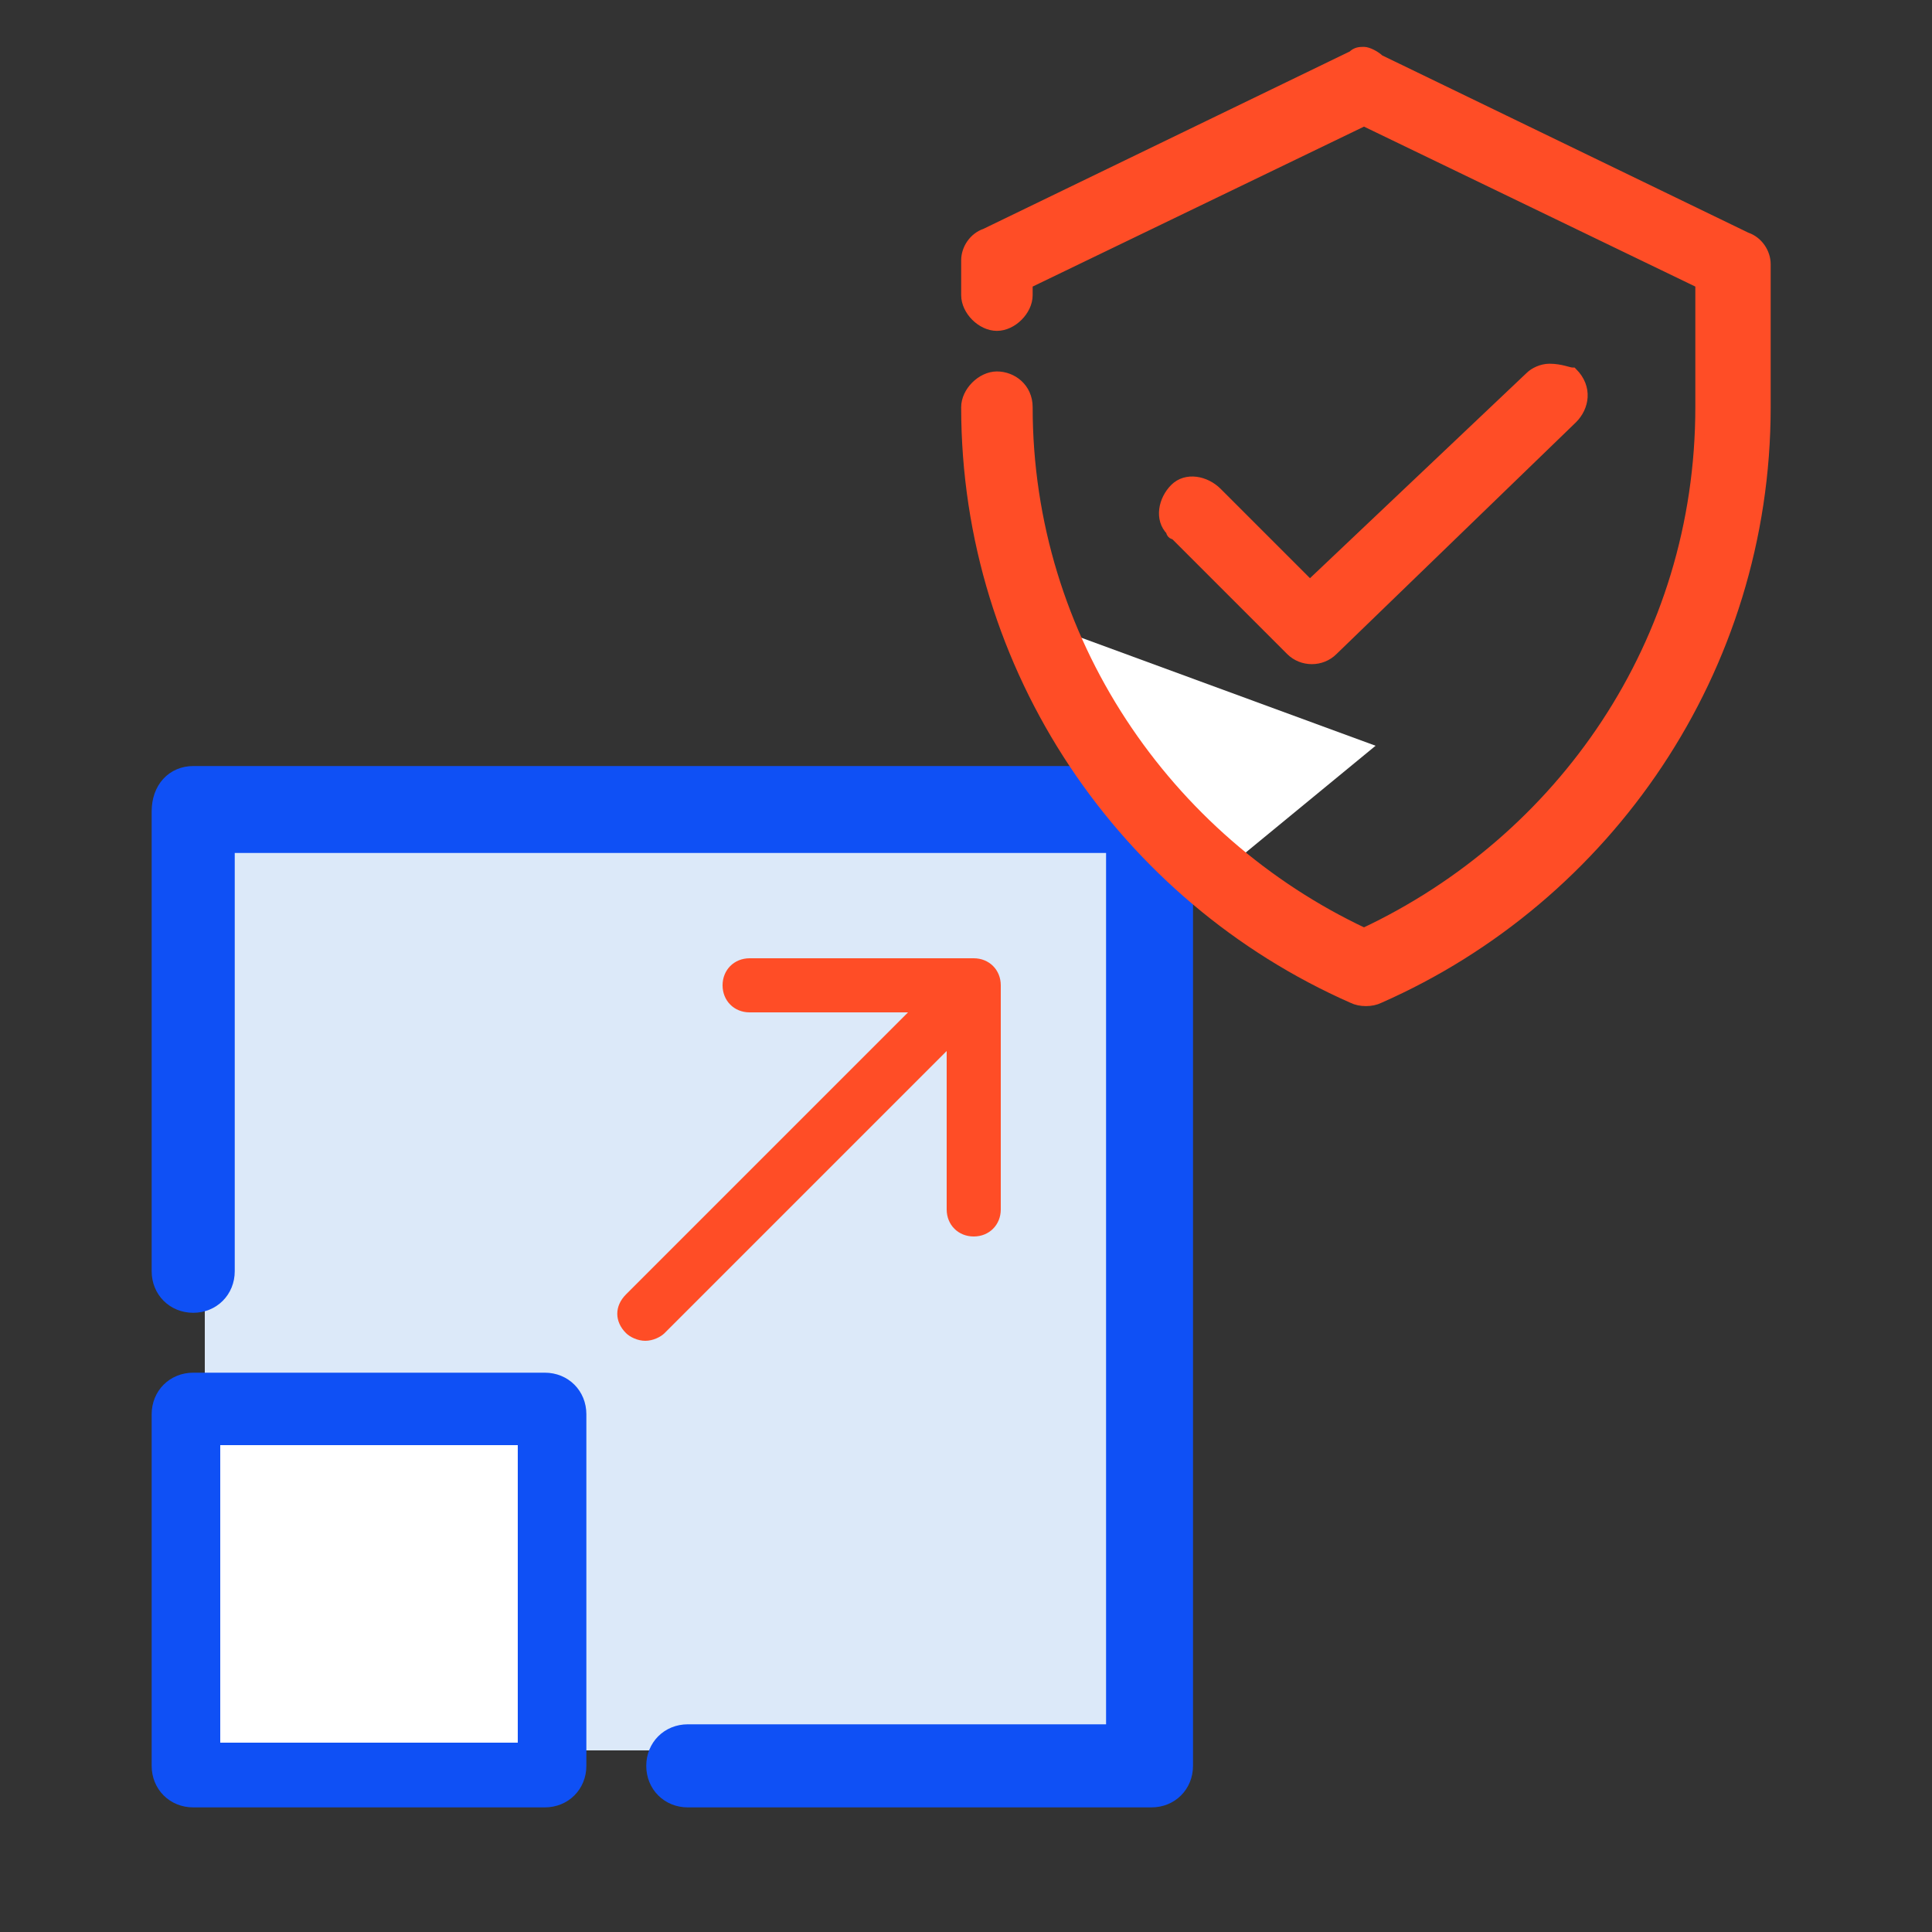
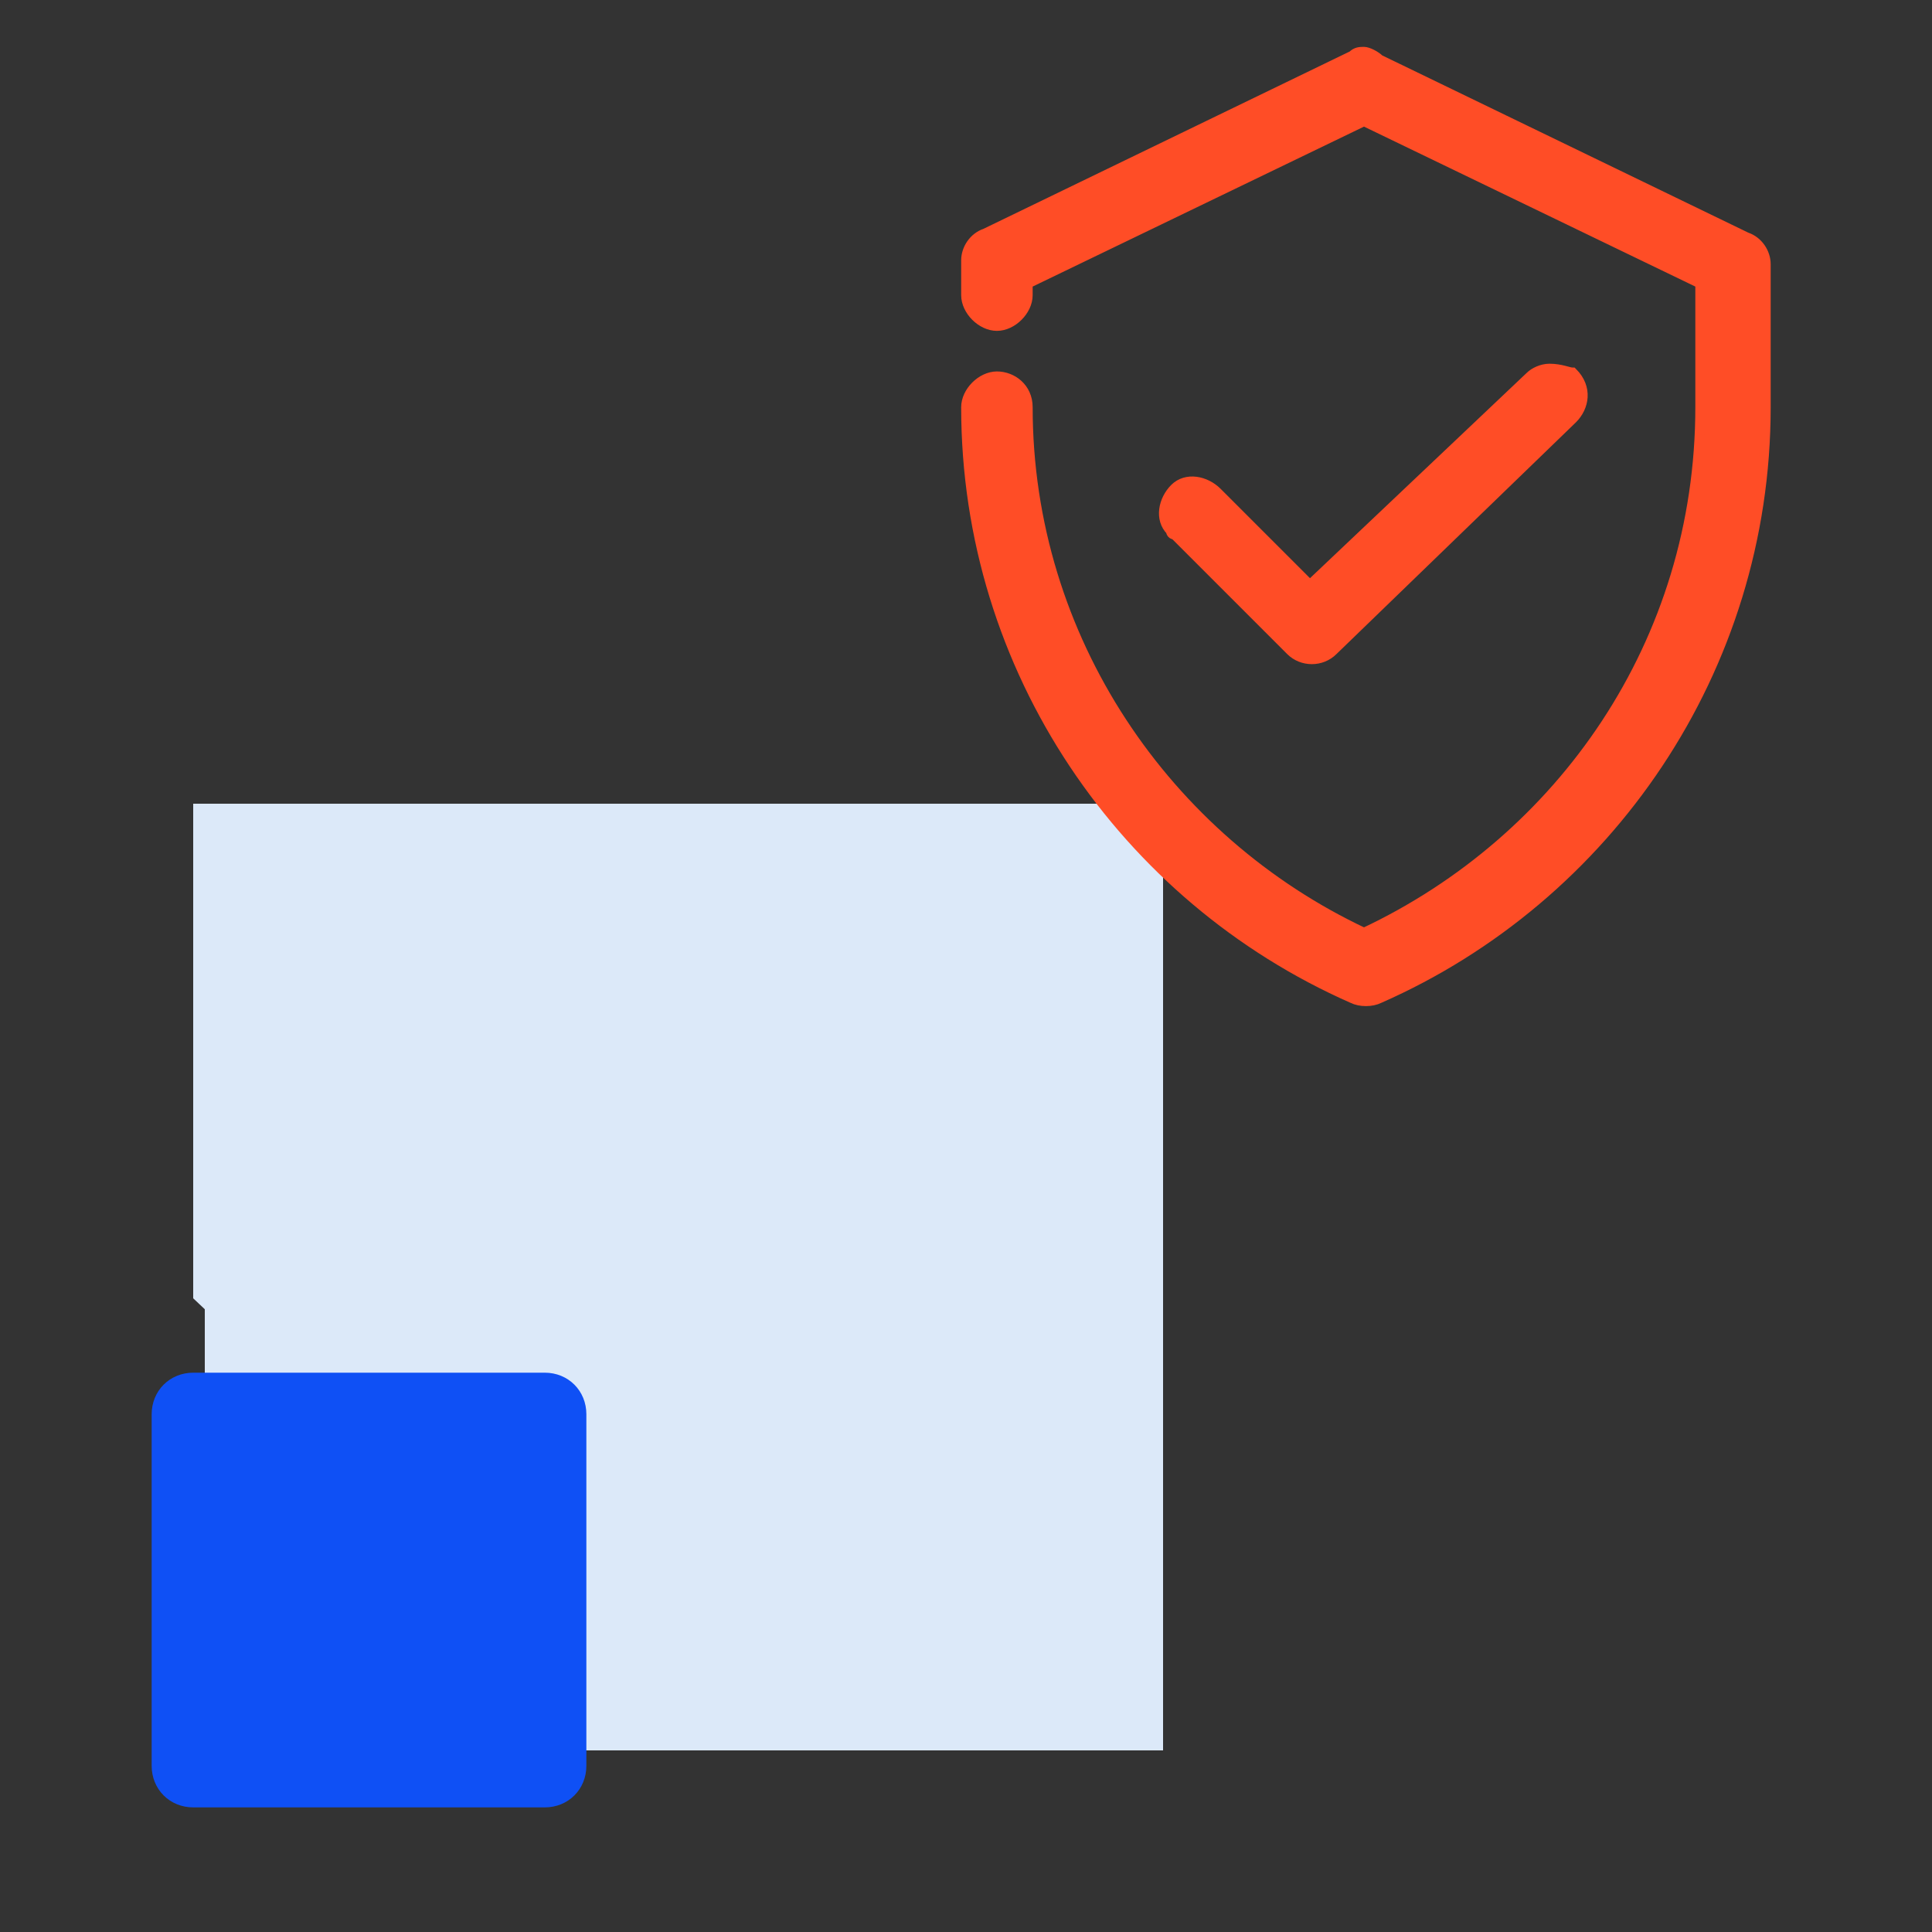
<svg xmlns="http://www.w3.org/2000/svg" id="Layer_1" x="0px" y="0px" viewBox="0 0 50 50" style="enable-background:new 0 0 50 50;" xml:space="preserve">
  <rect x="0" y="0" width="50" height="50" fill="#333333" stroke="none" />
  <style type="text/css">	.st0{fill:#DCE9F9;}	.st1{fill:#0F50F5;}	.st2{fill:#0F50F5;stroke:#0F50F5;stroke-width:0.25;stroke-miterlimit:10;}	.st3{fill:none;stroke:#FF4D26;stroke-miterlimit:10;}	.st4{fill:#0F50F5;stroke:#0F50F5;stroke-width:0.75;stroke-miterlimit:10;}	.st5{fill:none;stroke:#FF4D26;stroke-width:1.1;stroke-miterlimit:10;}	.st6{fill:none;stroke:#FF4D26;stroke-width:1.2;stroke-miterlimit:10;}	.st7{fill:#FFFFFF;}	.st8{fill:#FF4D26;}	.st9{fill:#FF4D26;stroke:#FF4D26;stroke-width:0.25;stroke-miterlimit:10;}	.st10{fill:#FF4D26;stroke:#FF4D26;stroke-width:0.75;stroke-miterlimit:10;}	.st11{fill:#0F50F5;stroke:#0F50F5;stroke-width:0.5;stroke-miterlimit:10;}	.st12{fill:#0F50F5;stroke:#0F50F5;stroke-width:0.4;stroke-miterlimit:10;}	.st13{fill:#0F50F5;stroke:#0F50F5;stroke-width:0.2;stroke-miterlimit:10;}	.st14{fill:#FFFFFF;stroke:#FF4D26;stroke-miterlimit:10;}	.st15{fill:none;stroke:#FF4D26;stroke-width:0.5;stroke-miterlimit:10;}	.st16{fill:#DCE9F9;stroke:#0F50F5;stroke-width:0.5;stroke-miterlimit:10;}	.st17{fill:none;stroke:#0F50F5;stroke-width:0.75;stroke-miterlimit:10;}	.st18{fill:#DCE9F9;stroke:#0F50F5;stroke-miterlimit:10;}	.st19{fill:none;stroke:#0F50F5;stroke-width:1.2;stroke-miterlimit:10;}	.st20{fill:#DCE9F9;stroke:#0F50F5;stroke-width:1.5;stroke-miterlimit:10;}	.st21{fill:#FFFFFF;stroke:#FF4D26;stroke-width:1.5;stroke-miterlimit:10;}	.st22{fill:#FF4D26;stroke:#FF4D26;stroke-width:0.5;stroke-miterlimit:10;}	.st23{fill:none;stroke:#0F50F5;stroke-width:1.5;stroke-miterlimit:10;}	.st24{fill:#FF4D26;stroke:#FF4D26;stroke-miterlimit:10;}	.st25{fill:#0F50F5;stroke:#0F50F5;stroke-miterlimit:10;}	.st26{fill:#0F50F5;stroke:#0F50F5;stroke-width:2;stroke-miterlimit:10;}	.st27{fill:#FFFFFF;stroke:#FFFFFF;stroke-width:0.4;stroke-miterlimit:10;}	.st28{fill:none;stroke:#FF4D26;stroke-width:0.75;stroke-miterlimit:10;}</style>
  <polygon class="st0" points="5.3,32.4 5.3,36.4 8.1,36.4 " />
  <polygon class="st0" points="14.5,45.3 17.9,45.3 14.5,42 " />
  <polyline class="st0" points="5,33.6 5,20.8 30.1,20.8 30.1,45.3 17.4,45.3 " />
-   <path class="st4" d="M5,20.2h24.8c0.4,0,0.7,0.3,0.7,0.7v24.8c0,0.4-0.3,0.7-0.7,0.7h-12c-0.4,0-0.7-0.3-0.7-0.7 c0-0.4,0.3-0.7,0.7-0.7h11.2V21.7H5.7v11.2c0,0.4-0.3,0.7-0.7,0.7s-0.7-0.3-0.7-0.7V21C4.3,20.5,4.6,20.2,5,20.2z" />
  <path class="st4" d="M4.3,36.6c0-0.4,0.3-0.7,0.7-0.7h9.1c0.4,0,0.7,0.3,0.7,0.7v9.1c0,0.4-0.3,0.7-0.7,0.7H5 c-0.4,0-0.7-0.3-0.7-0.7V36.6z" />
-   <rect x="5.7" y="37.4" class="st7" width="7.7" height="7.7" />
-   <path class="st8" d="M19.4,26.2h4.1l-7.3,7.3c-0.3,0.3-0.3,0.7,0,1c0.1,0.1,0.3,0.2,0.5,0.2c0.2,0,0.4-0.1,0.5-0.2l7.3-7.3v4.1 c0,0.4,0.3,0.7,0.7,0.7c0.4,0,0.7-0.3,0.7-0.7v-5.8c0-0.4-0.3-0.7-0.7-0.7h-5.8c-0.4,0-0.7,0.3-0.7,0.7C18.7,25.9,19,26.2,19.4,26.2 z" />
-   <polygon class="st7" points="27.7,16.4 31.1,23 35.6,19.3 " />
  <g transform="translate(0,-952.362)">
    <path class="st9" d="M35.3,953.7c-0.1,0-0.2,0-0.3,0.1l-9.5,4.6c-0.3,0.1-0.5,0.4-0.5,0.7v0.9c0,0.4,0.4,0.8,0.8,0.8  c0.4,0,0.8-0.4,0.8-0.8c0,0,0,0,0,0v-0.3l8.7-4.2l8.7,4.2v3.2c0,6.1-3.6,11.2-8.7,13.6c-5.1-2.4-8.7-7.6-8.7-13.6  c0-0.5-0.4-0.8-0.8-0.8c-0.4,0-0.8,0.4-0.8,0.8c0,0,0,0,0,0c0,6.8,4.1,12.7,10,15.3c0.2,0.1,0.5,0.1,0.7,0c5.9-2.6,10-8.5,10-15.3  v-3.7c0-0.3-0.2-0.6-0.5-0.7l-9.5-4.6C35.6,953.8,35.4,953.7,35.3,953.7z M40.1,961.9c-0.2,0-0.4,0.1-0.5,0.2l-5.7,5.4l-2.4-2.4  c-0.3-0.3-0.8-0.4-1.1-0.1c-0.3,0.3-0.4,0.8-0.1,1.1c0,0,0,0.1,0.1,0.1l3,3c0.3,0.3,0.8,0.3,1.1,0l6.2-6c0.3-0.3,0.4-0.8,0-1.2  C40.6,962,40.4,961.9,40.1,961.9z" />
  </g>
</svg>